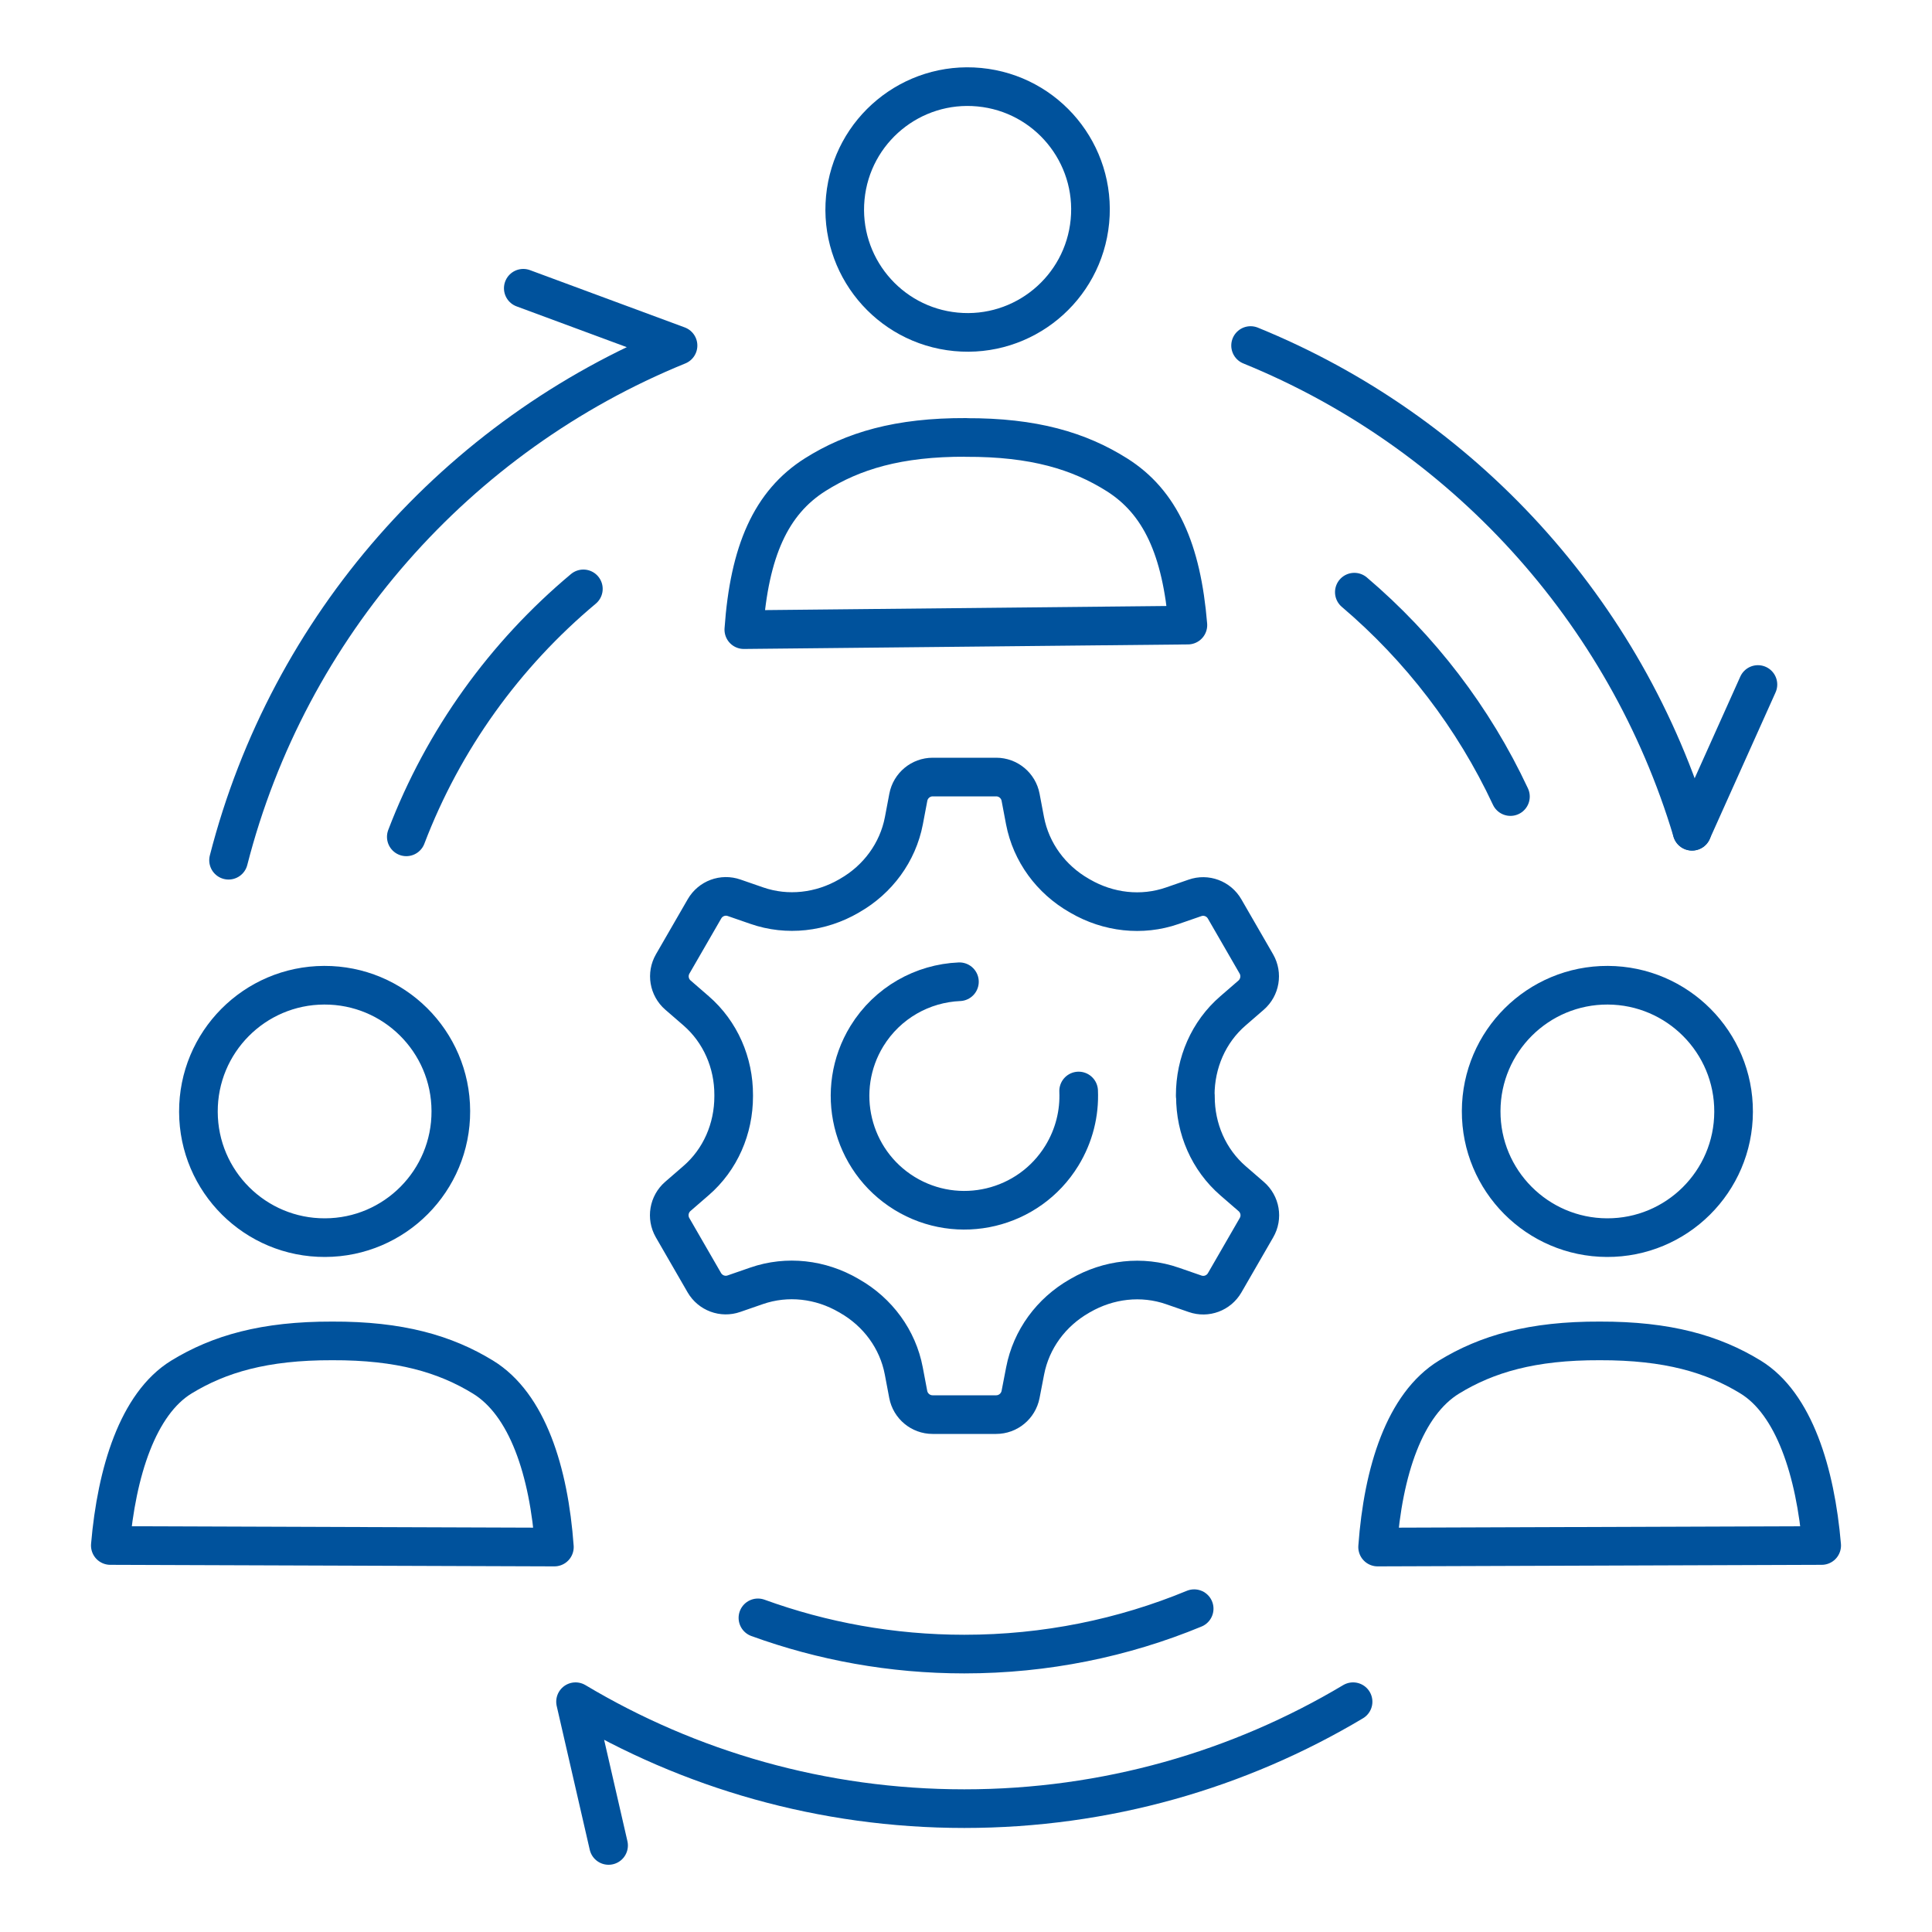
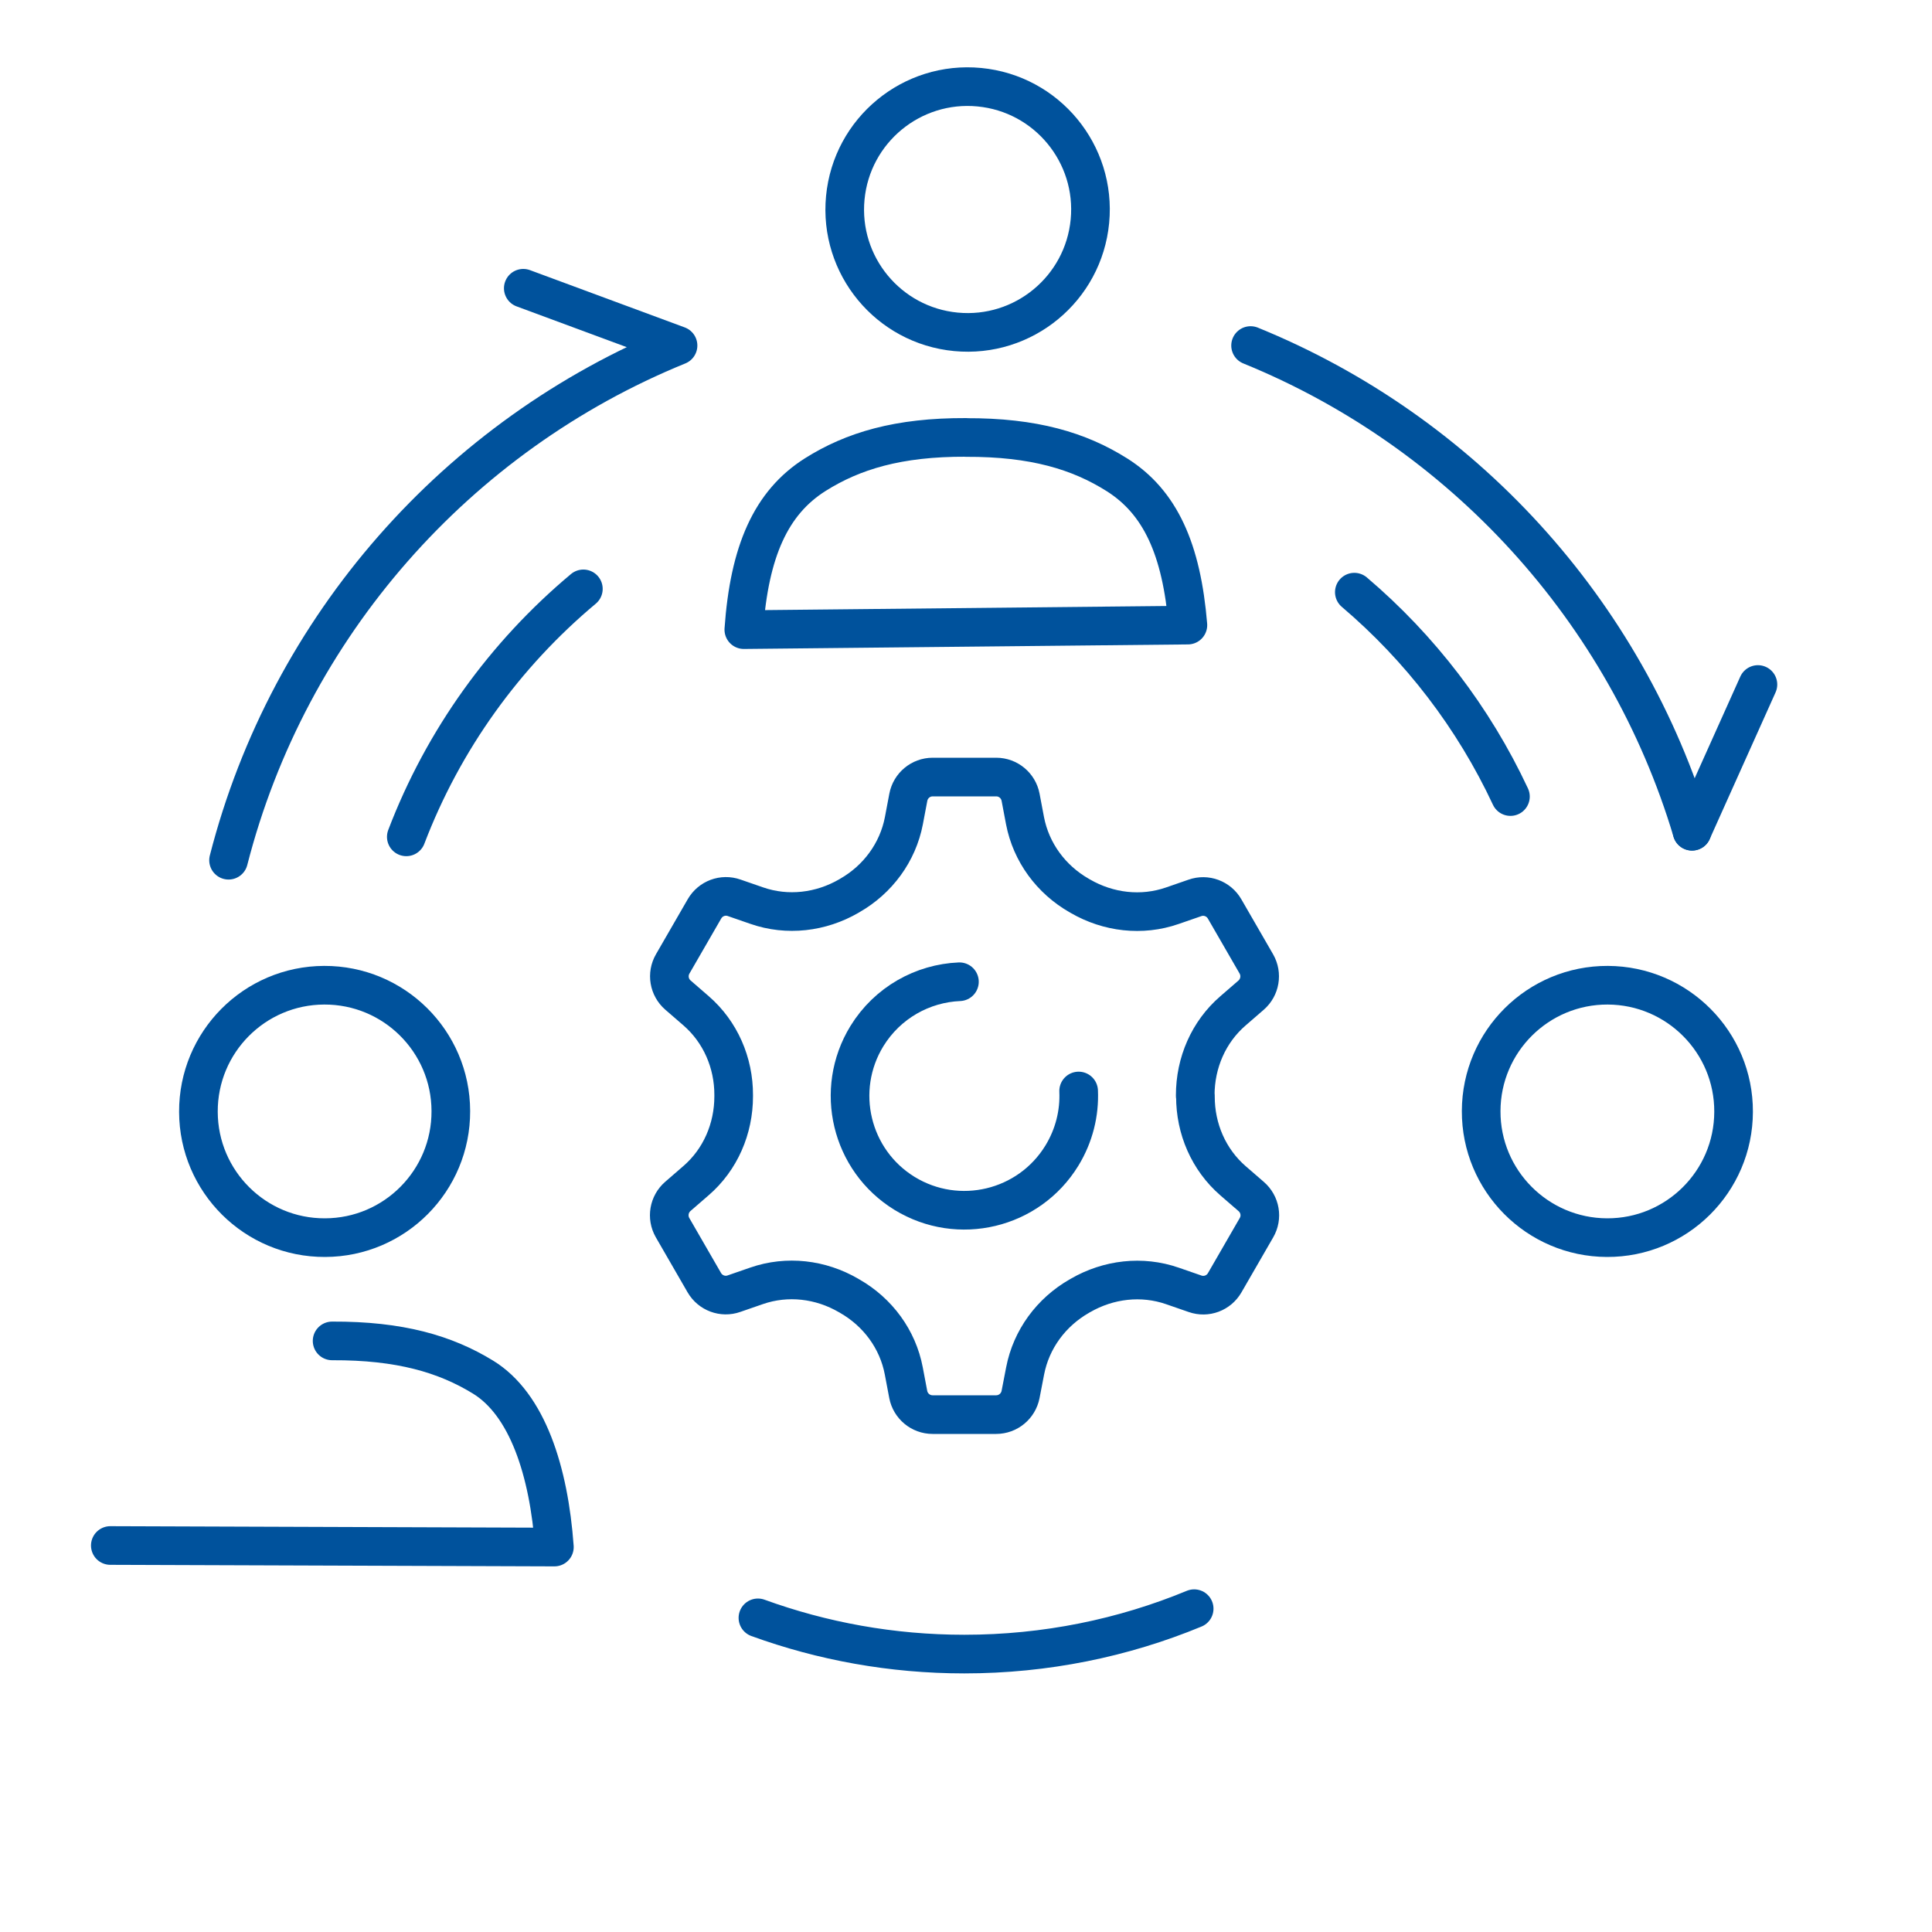
<svg xmlns="http://www.w3.org/2000/svg" id="Layer_1" viewBox="0 0 200 200">
  <defs>
    <style>.cls-1{fill:none;stroke:#00529c;stroke-linecap:round;stroke-linejoin:round;stroke-width:4px;}</style>
  </defs>
  <path class="cls-1" d="M123.73,113.44s0-.04,0-.06c0-3.35,1.37-6.55,3.91-8.74l1.87-1.62c.93-.81,1.16-2.16.55-3.23l-3.29-5.7c-.62-1.07-1.91-1.55-3.07-1.14l-2.34.81c-3.17,1.1-6.63.69-9.53-.99-.04-.02-.08-.04-.12-.07-2.9-1.66-4.97-4.46-5.6-7.74l-.46-2.43c-.23-1.21-1.29-2.09-2.52-2.09h-6.58c-1.23,0-2.29.88-2.52,2.09l-.46,2.43c-.63,3.28-2.7,6.08-5.6,7.74-.03.02-.07.04-.1.06-2.9,1.68-6.37,2.09-9.53.99l-2.34-.81c-1.17-.41-2.45.07-3.07,1.14l-3.29,5.7c-.62,1.07-.39,2.42.54,3.23l1.87,1.62c2.53,2.19,3.91,5.39,3.9,8.73,0,.03,0,.05,0,.08,0,.02,0,.03,0,.05,0,3.35-1.37,6.55-3.91,8.74l-1.87,1.62c-.93.81-1.16,2.16-.55,3.23l3.29,5.7c.62,1.07,1.91,1.55,3.07,1.14l2.34-.81c3.17-1.1,6.63-.69,9.53,1,.04.02.08.04.12.07,2.9,1.66,4.97,4.46,5.59,7.74l.46,2.43c.23,1.21,1.29,2.09,2.52,2.09h6.58c1.23,0,2.29-.87,2.53-2.09l.47-2.43c.63-3.28,2.7-6.08,5.6-7.74.04-.02.08-.04.12-.07,2.9-1.68,6.37-2.09,9.53-.99l2.34.81c1.17.41,2.45-.07,3.07-1.14l3.29-5.7c.62-1.07.39-2.42-.55-3.23l-1.87-1.62c-2.53-2.19-3.91-5.39-3.9-8.74,0-.02,0-.05,0-.07Z" />
  <path class="cls-1" d="M111.66,112.94c.1,2.28-.46,4.61-1.74,6.7-3.42,5.57-10.71,7.31-16.28,3.9-5.57-3.42-7.31-10.71-3.9-16.28,2.14-3.48,5.79-5.47,9.58-5.63" />
  <path class="cls-1" d="M179.46,115.1c-.02,7.22-5.9,13.05-13.11,13.02s-13.05-5.9-13.02-13.11c.02-7.22,5.9-13.05,13.11-13.02s13.05,5.9,13.02,13.11Z" />
-   <path class="cls-1" d="M165.62,138.81c-7.02-.03-11.72,1.36-15.61,3.74-4.6,2.81-6.83,9.74-7.4,17.6l45.97-.16c-.65-7.62-2.86-14.68-7.36-17.44-3.89-2.38-8.58-3.76-15.61-3.74" />
  <path class="cls-1" d="M20.54,115.1c.02,7.22,5.9,13.05,13.11,13.02,7.22-.02,13.05-5.9,13.02-13.11-.02-7.22-5.9-13.05-13.11-13.02-7.22.02-13.05,5.9-13.02,13.11Z" />
-   <path class="cls-1" d="M34.38,138.81c7.02-.03,11.72,1.36,15.61,3.74,4.6,2.81,6.83,9.74,7.4,17.6l-45.97-.16c.65-7.62,2.86-14.68,7.36-17.44,3.89-2.38,8.58-3.76,15.61-3.74" />
+   <path class="cls-1" d="M34.38,138.81c7.02-.03,11.72,1.36,15.61,3.74,4.6,2.81,6.83,9.74,7.4,17.6l-45.97-.16" />
  <circle class="cls-1" cx="100.16" cy="21.69" r="12.72" transform="translate(69.01 119.32) rotate(-84.52)" />
  <path class="cls-1" d="M100,45.29c7.02-.03,11.72,1.4,15.61,3.85,4.51,2.84,6.71,7.73,7.36,15.57l-45.97.47c.57-8.1,2.8-13.15,7.4-16.05,3.89-2.45,8.58-3.88,15.61-3.85" />
  <path class="cls-1" d="M123.62,166.53c-7.33,3.03-15.37,4.7-23.8,4.7-7.5,0-14.7-1.33-21.36-3.75" />
  <path class="cls-1" d="M140.2,61.3c6.8,5.78,12.34,12.99,16.16,21.16" />
  <path class="cls-1" d="M60.39,60.96c-8.12,6.79-14.49,15.6-18.33,25.67" />
  <path class="cls-1" d="M54.17,29.84l16.02,5.93c-22.84,9.3-40.32,29.03-46.53,53.28" />
  <path class="cls-1" d="M175.16,86.05c-6.84-22.87-23.81-41.37-45.7-50.28" />
  <line class="cls-1" x1="181.98" y1="70.86" x2="175.16" y2="86.05" />
-   <path class="cls-1" d="M63,191.04l-3.42-14.88c11.77,7.03,25.54,11.07,40.24,11.07s28.47-4.04,40.25-11.07" />
</svg>